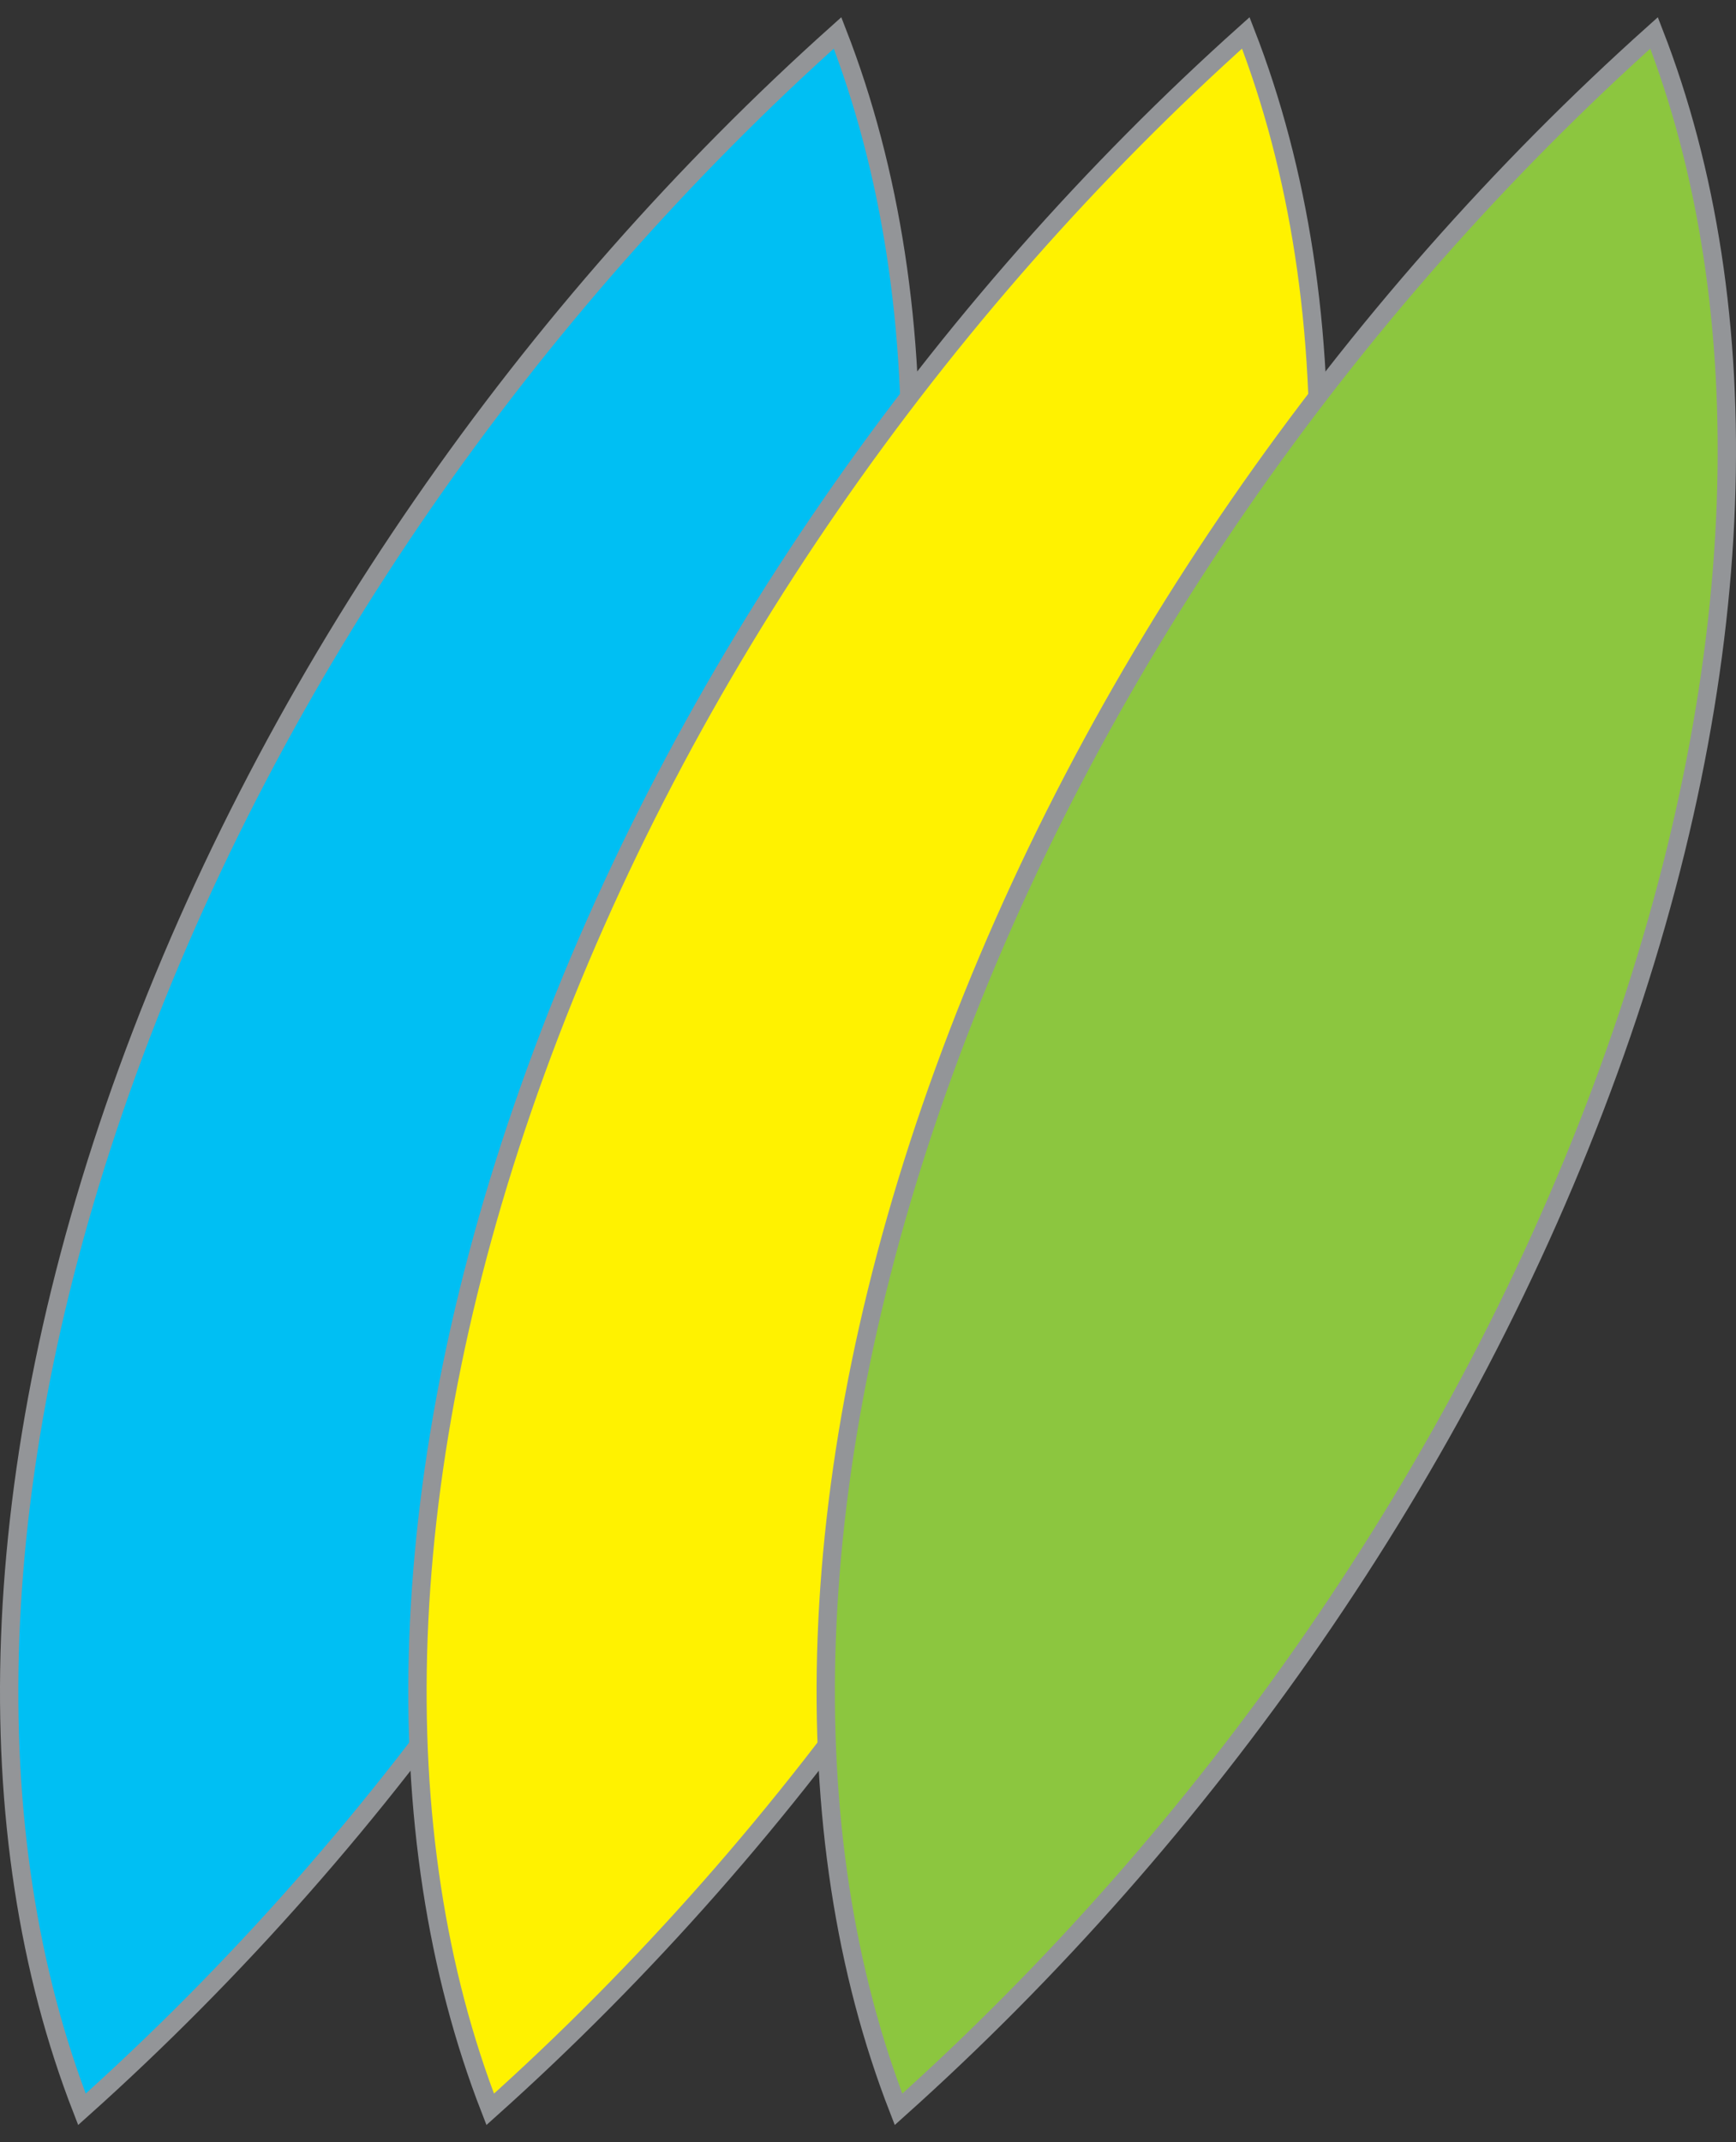
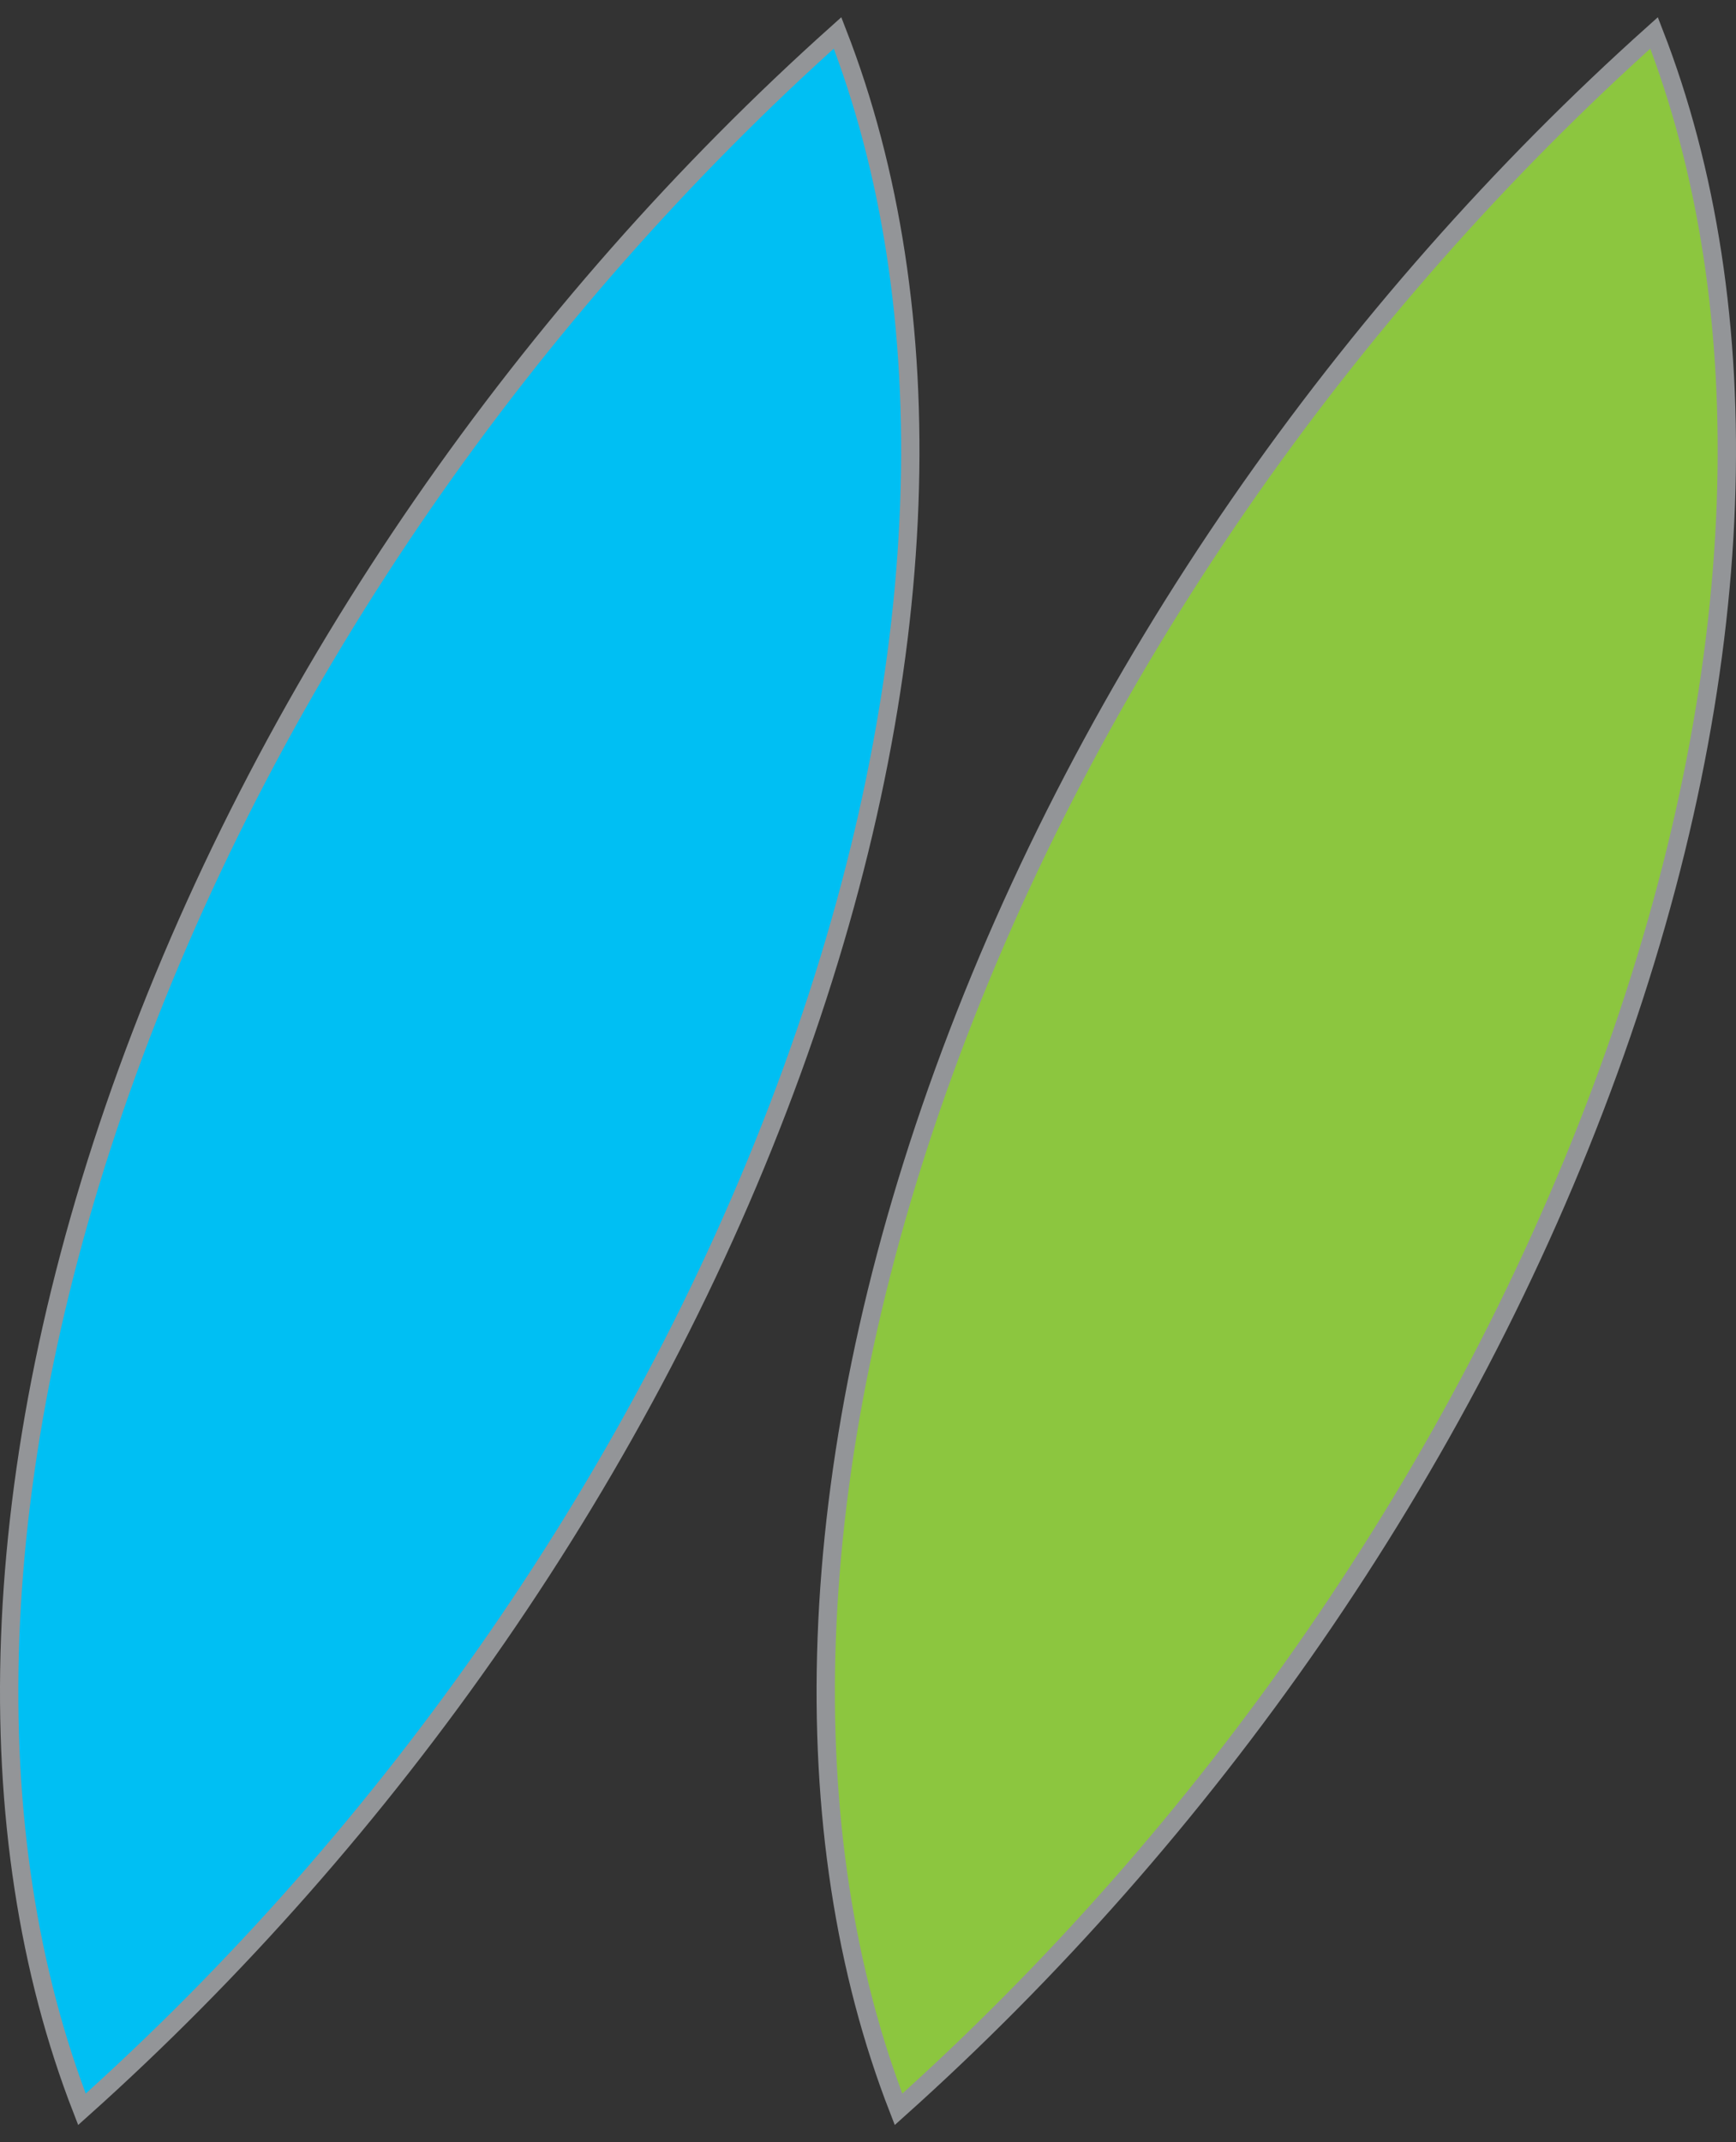
<svg xmlns="http://www.w3.org/2000/svg" version="1.1" width="415px" height="512px">
  <rect width="100%" height="100%" fill="#333333" stroke="none" />
  <svg version="1.2" baseProfile="tiny" id="SvgjsSvg1000" x="0px" y="0px" width="415px" height="512px" viewBox="0 0 47.384 57.518" xml:space="preserve">
    <g>
      <g>
        <path fill="#00BFF3" stroke="#939598" stroke-width="0.5" d="M21.615,28.759c3.972-10.914,4.156-20.856,1.246-28.332    C14.507,7.903,7.454,17.845,3.482,28.759C-0.49,39.673-0.675,49.615,2.236,57.091C10.589,49.615,17.643,39.673,21.615,28.759z" />
-         <path fill="#FFF200" stroke="#939598" stroke-width="0.5" d="M32.758,28.759c3.972-10.914,4.156-20.856,1.246-28.332    c-8.353,7.476-15.405,17.418-19.378,28.332c-3.972,10.914-4.156,20.856-1.246,28.332C21.733,49.615,28.786,39.673,32.758,28.759z" />
        <path fill="#8CC63F" stroke="#939598" stroke-width="0.5" d="M43.902,28.759c3.973-10.914,4.156-20.856,1.246-28.332    C36.795,7.903,29.743,17.845,25.77,28.759c-3.972,10.914-4.156,20.856-1.245,28.332C32.876,49.615,39.931,39.673,43.902,28.759z" />
      </g>
    </g>
  </svg>
  <style>@media (prefers-color-scheme: light) { :root { filter: none; } }
</style>
</svg>